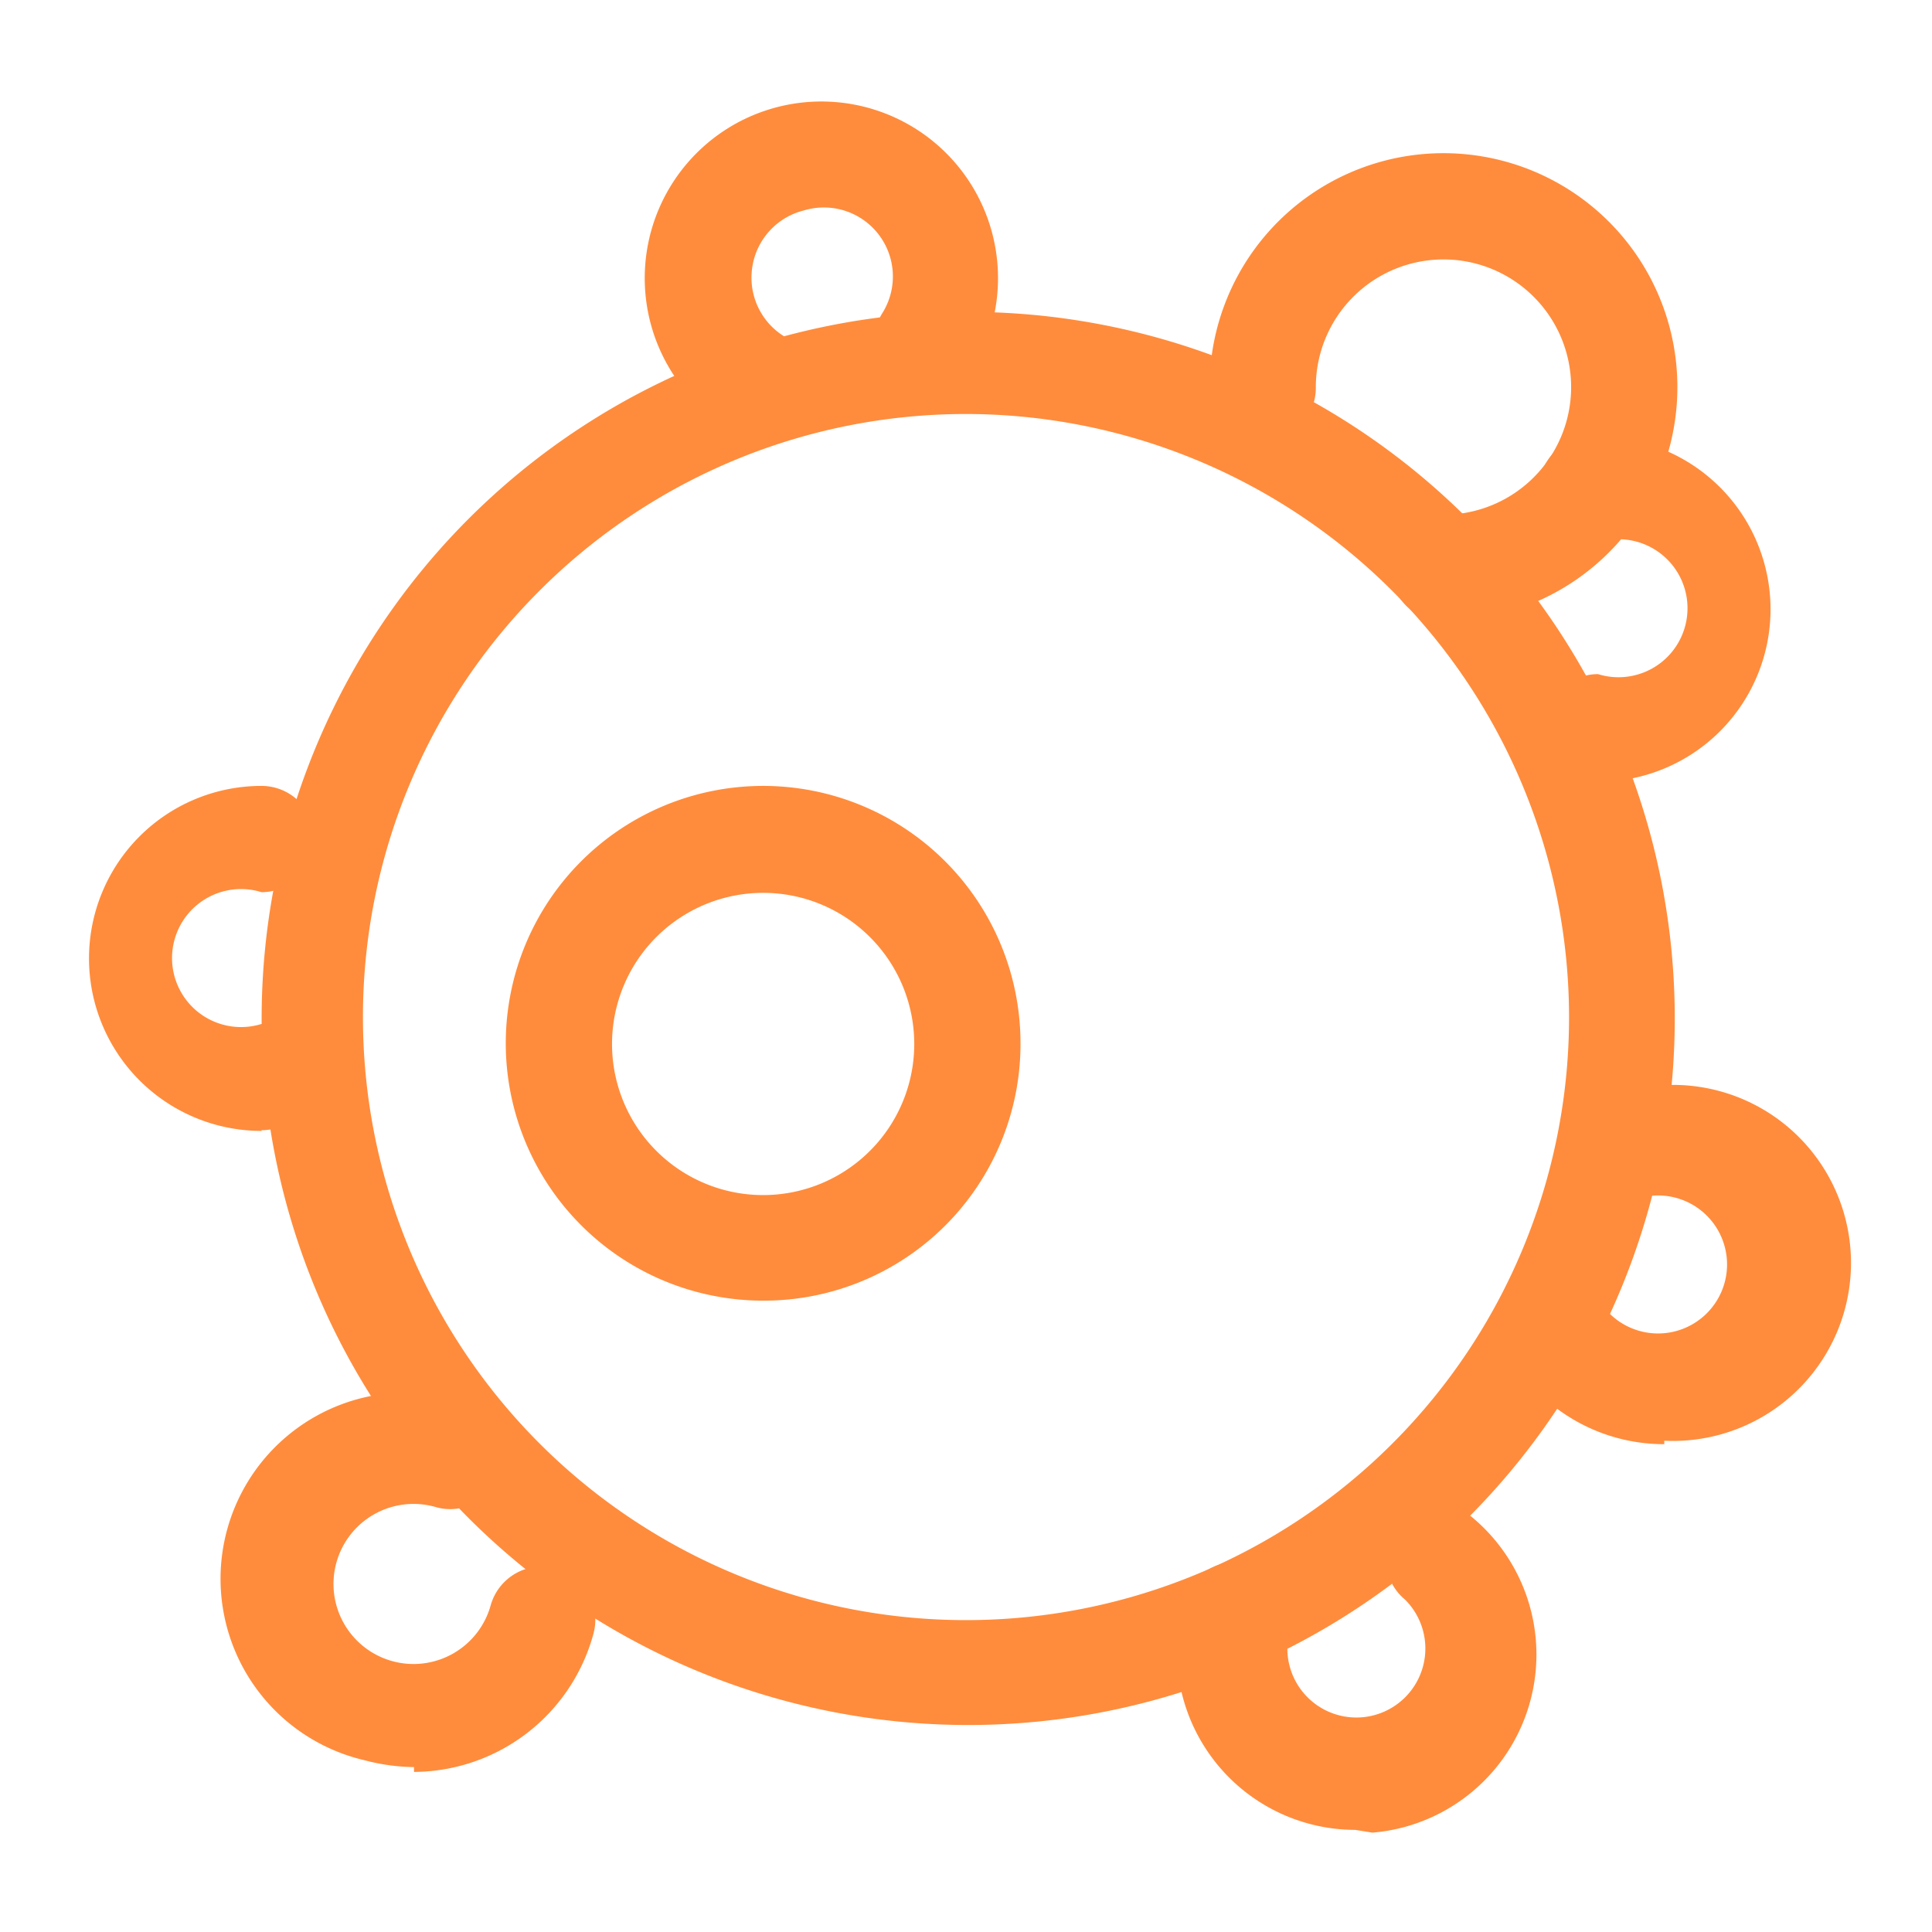
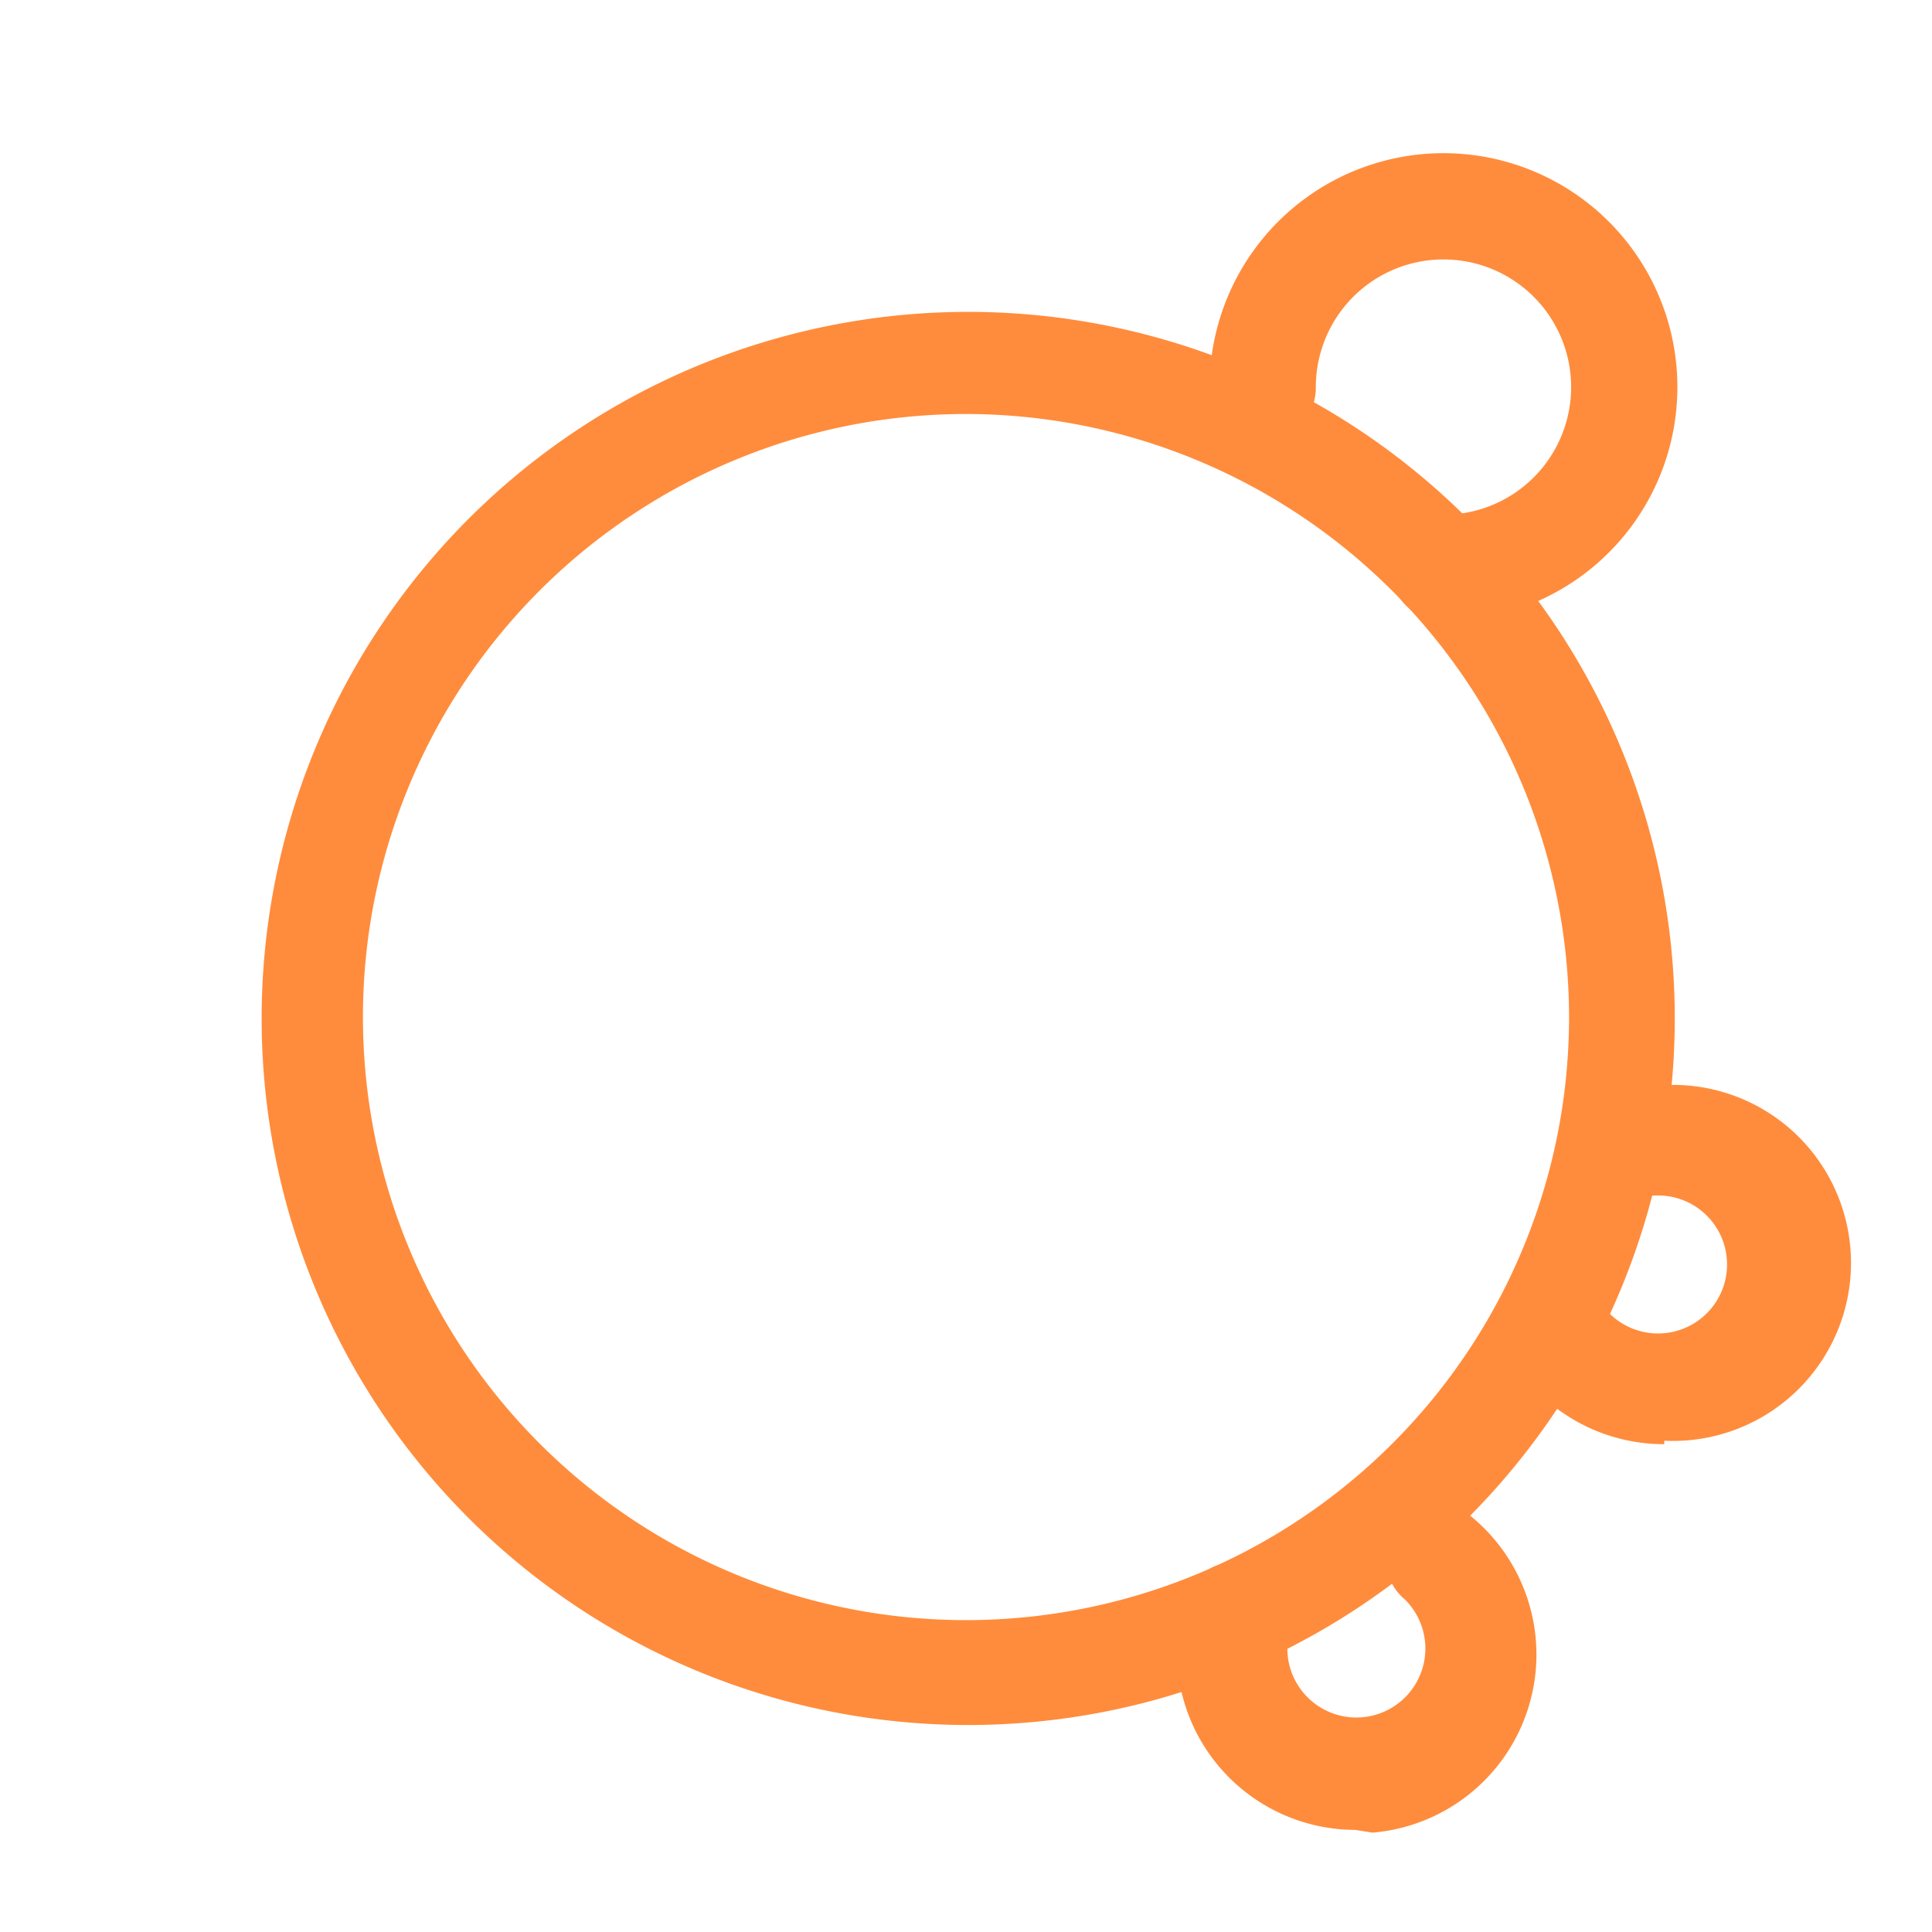
<svg xmlns="http://www.w3.org/2000/svg" id="图层_1" data-name="图层 1" viewBox="0 0 28 28">
  <defs>
    <style>.cls-1{fill:#ff8c3c;}</style>
  </defs>
  <path class="cls-1" d="M14,25a10.24,10.24,0,1,1,4-.8,10.23,10.23,0,0,1-4,.8ZM14,6a8.74,8.74,0,1,0,8.74,8.74A8.75,8.75,0,0,0,14,6Zm0,0" />
  <path class="cls-1" d="M24.12,20.93a2.59,2.59,0,0,1-1.95-.88.78.78,0,0,1-.15-.76.76.76,0,0,1,.58-.51.78.78,0,0,1,.73.26,1,1,0,1,0,.48-1.69.77.77,0,0,1-.45-1.47,2.58,2.58,0,1,1,.76,5Zm-4.48,5.59a2.59,2.59,0,0,1-2.48-3.32.78.78,0,0,1,1-.52.77.77,0,0,1,.52,1,1,1,0,1,0,1.68-.5.76.76,0,0,1-.26-.73.74.74,0,0,1,.5-.58.75.75,0,0,1,.76.14,2.59,2.59,0,0,1-1.47,4.55ZM20.92,9a.77.77,0,1,1,0-1.54,1.85,1.85,0,1,0-1.85-1.84.77.77,0,0,1-1.54,0A3.39,3.39,0,1,1,20.92,9Zm0,0" />
-   <path class="cls-1" d="M23.16,11.31a.77.77,0,1,1,0-1.54,1,1,0,1,0,0-1.91.77.77,0,1,1,0-1.53,2.49,2.49,0,1,1,0,5ZM6,25.61a2.91,2.91,0,0,1-.72-.1,2.7,2.7,0,1,1,1.44-5.2.76.76,0,0,1,.53,1,.75.75,0,0,1-.94.53,1.16,1.16,0,1,0,.8,1.43.77.77,0,0,1,1.49.41,2.71,2.71,0,0,1-2.6,2ZM11,6.34a.76.76,0,0,1-.39-.1,2.56,2.56,0,1,1,3.5-.91.78.78,0,0,1-.67.38.75.75,0,0,1-.66-.39.76.76,0,0,1,0-.77,1,1,0,0,0-1.13-1.5,1,1,0,0,0-.75.84,1,1,0,0,0,.49,1,.77.77,0,0,1,.35.87.76.76,0,0,1-.74.56ZM3.79,16.39a2.5,2.5,0,1,1,0-5,.77.77,0,1,1,0,1.54,1,1,0,1,0,0,1.91.77.77,0,0,1,0,1.54Zm7.28,2.46a3.73,3.73,0,1,1,3.72-3.72,3.72,3.72,0,0,1-3.72,3.72Zm0-5.91a2.19,2.19,0,1,0,2.18,2.19,2.19,2.19,0,0,0-2.18-2.19Zm0,0" />
</svg>